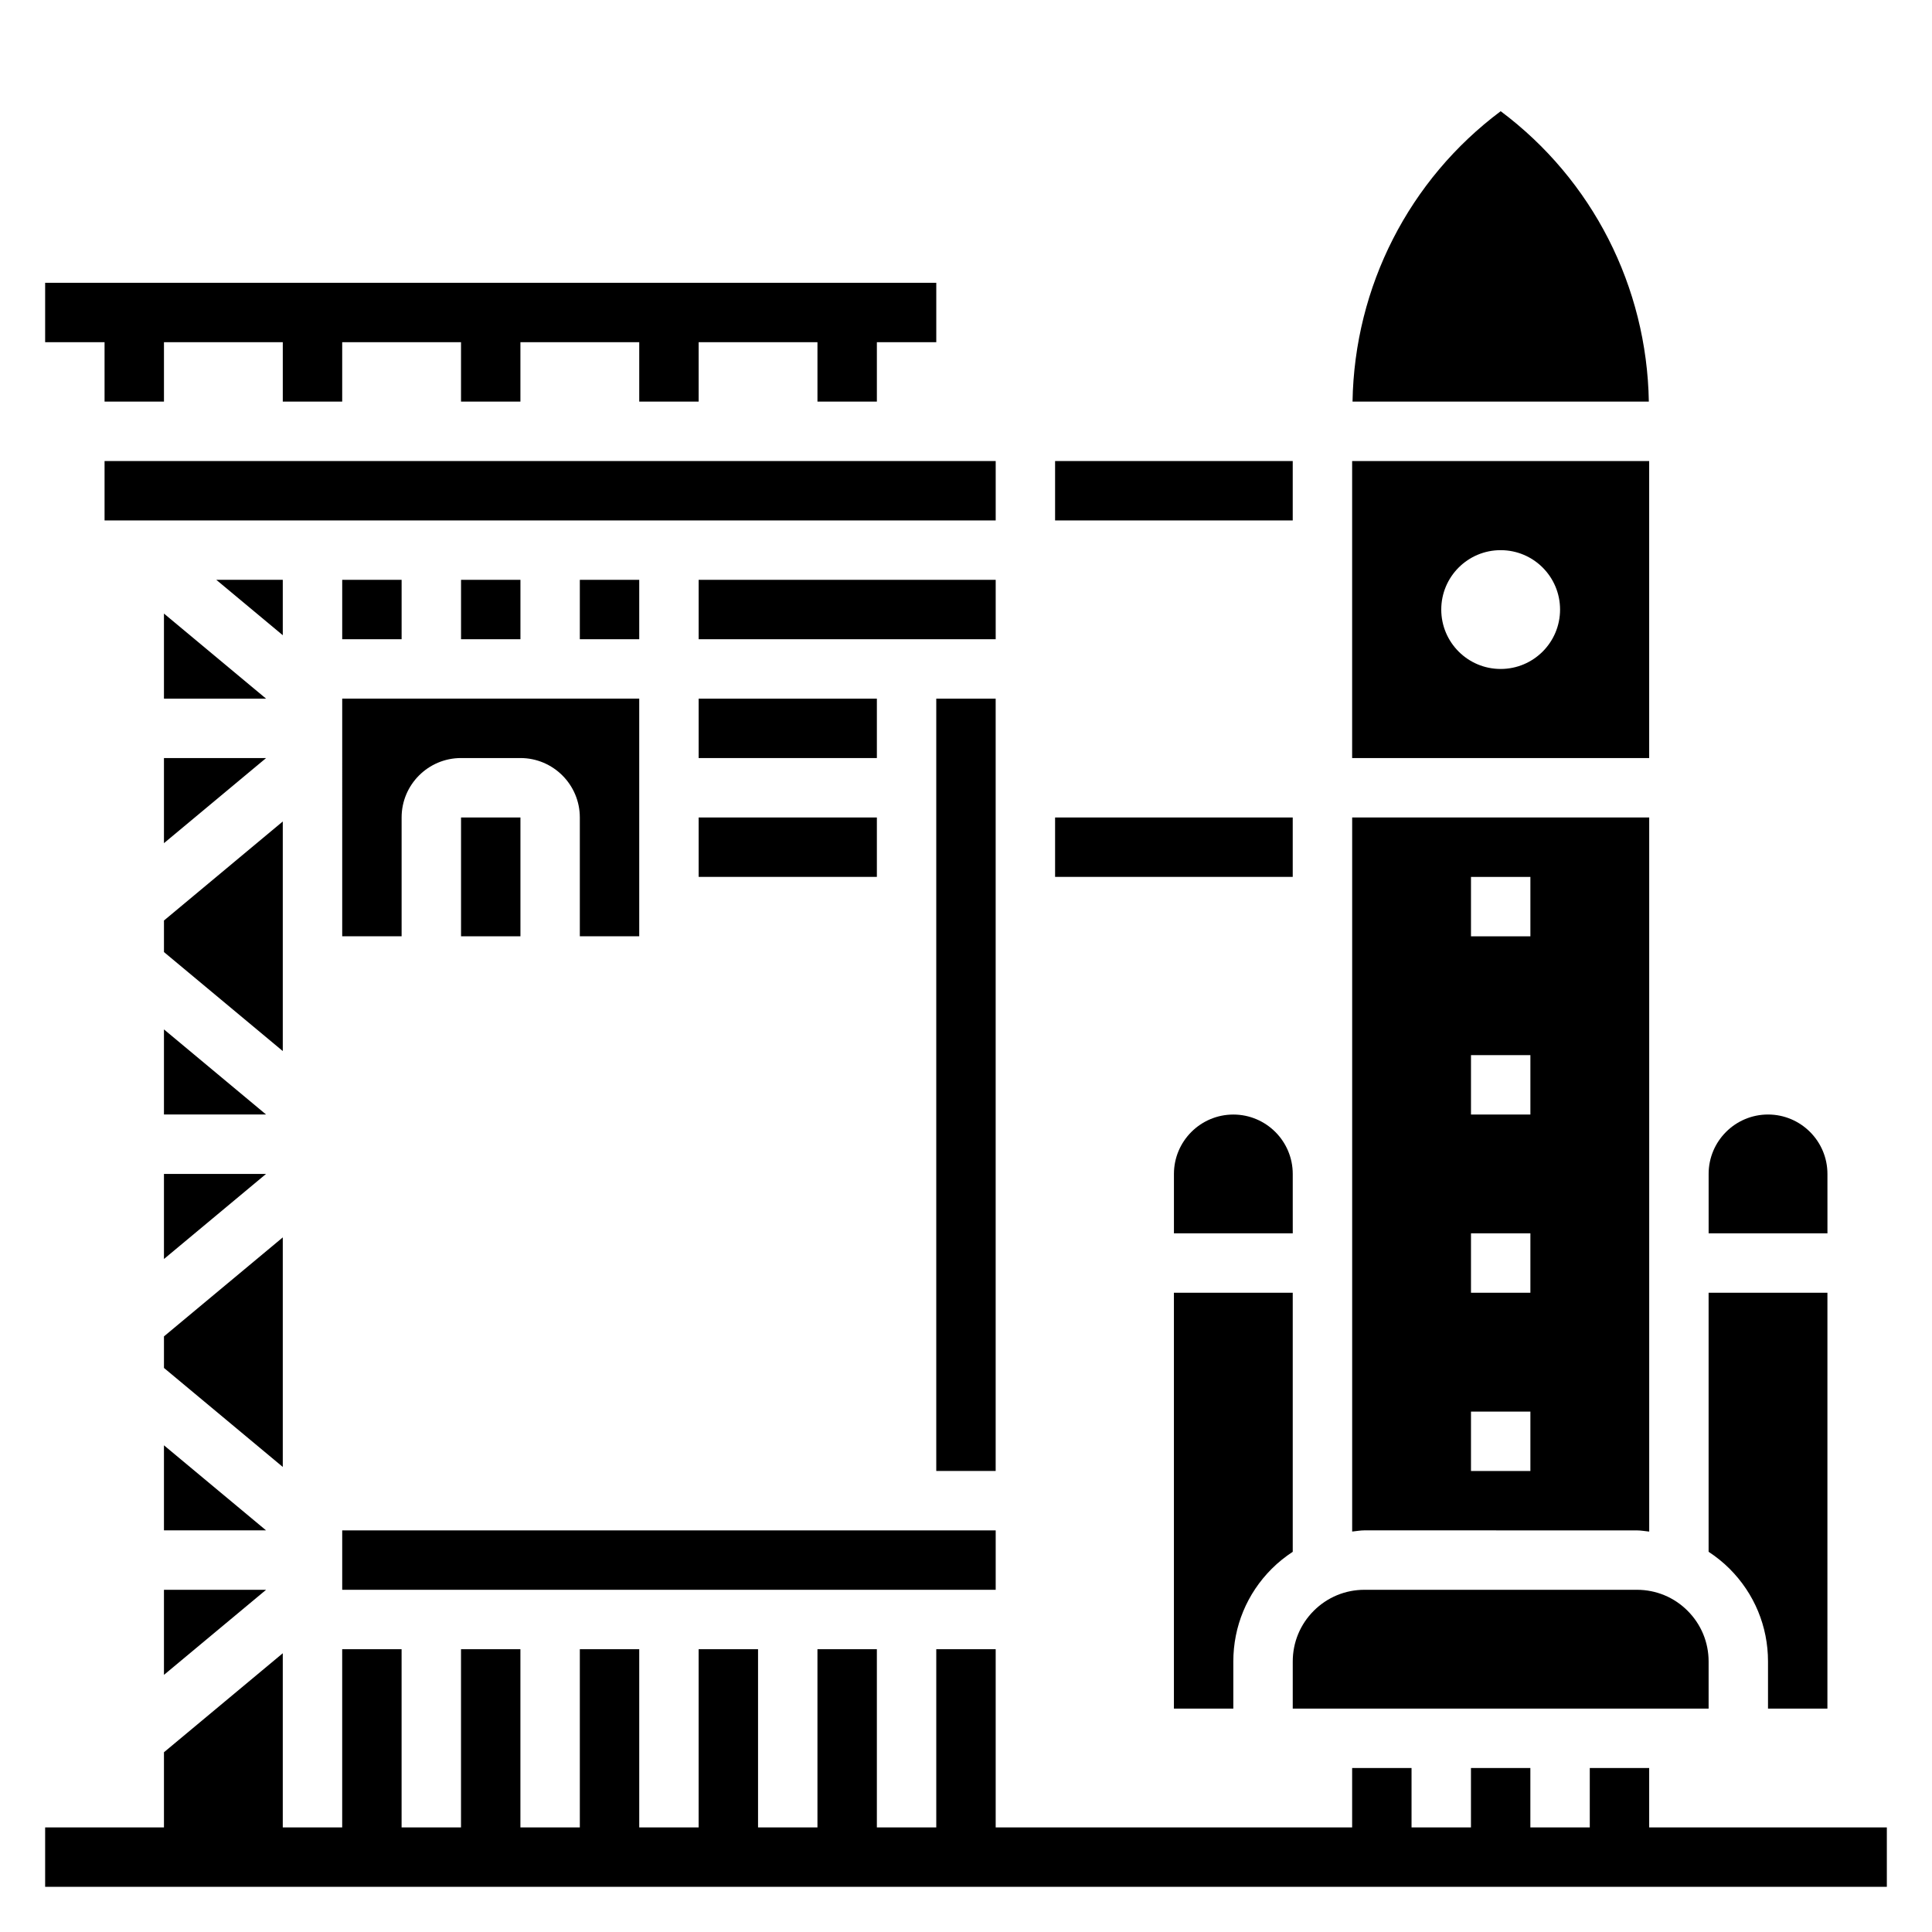
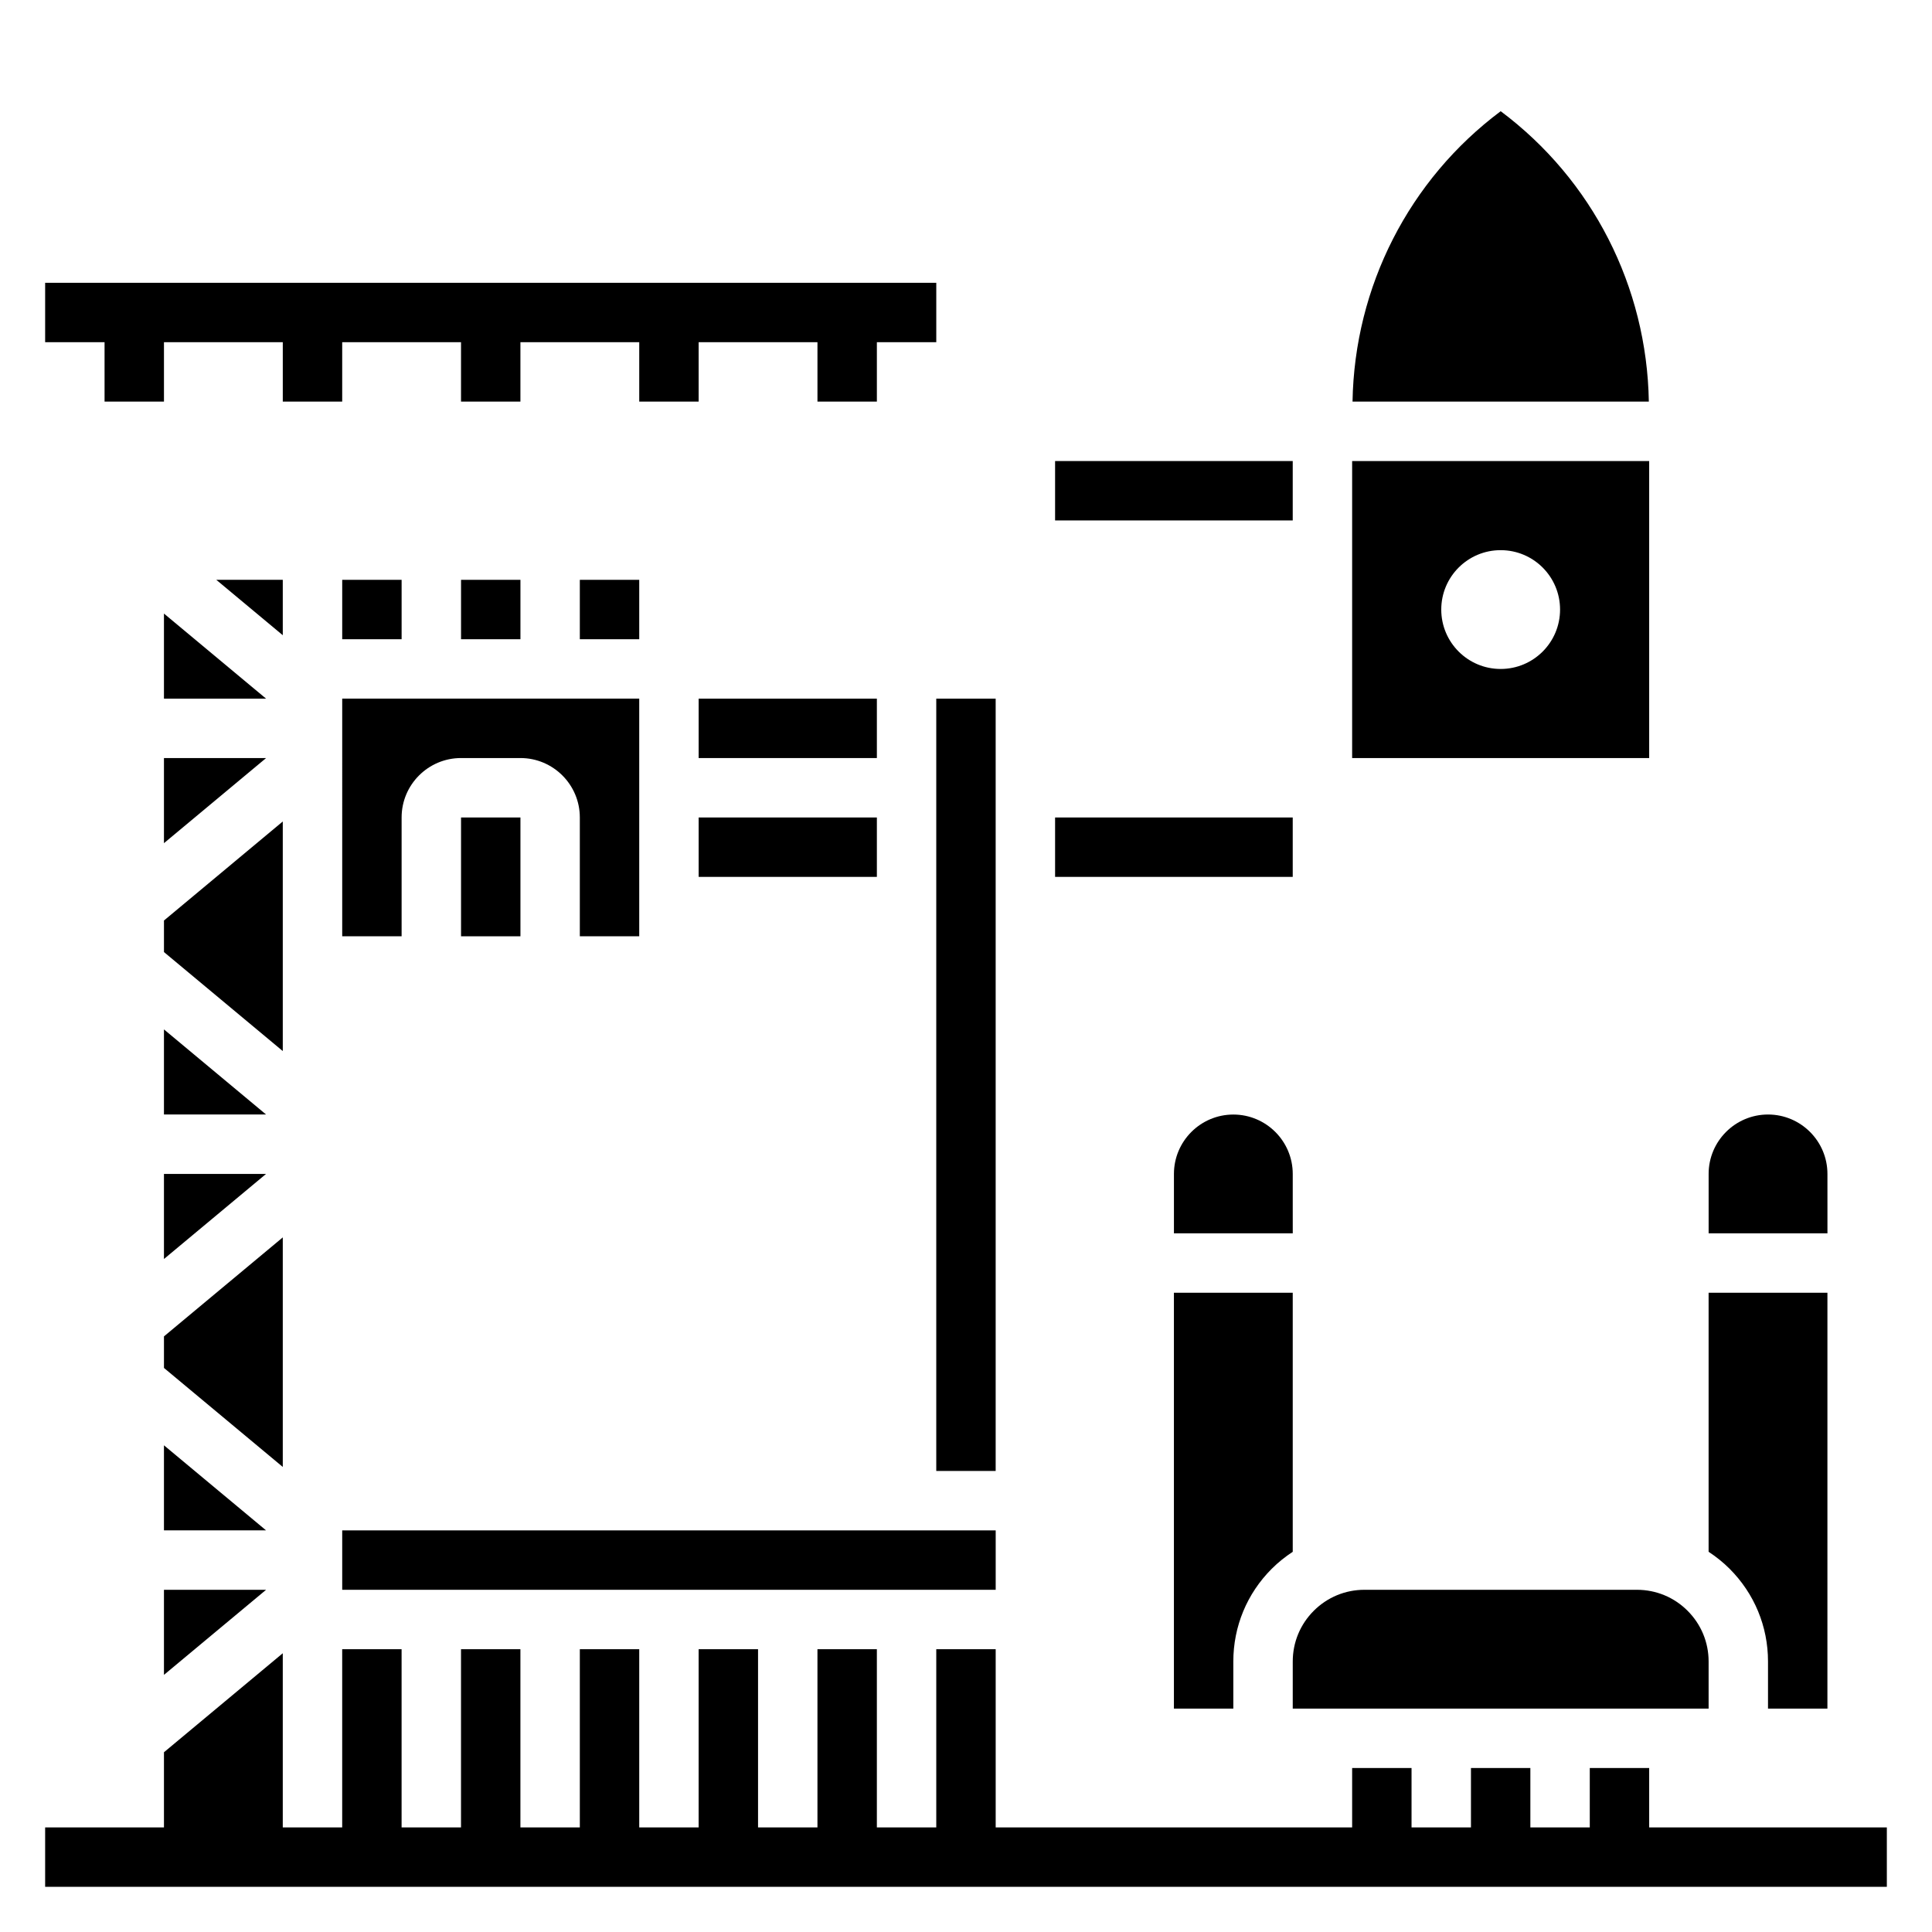
<svg xmlns="http://www.w3.org/2000/svg" fill="#000000" width="800px" height="800px" version="1.1" viewBox="144 144 512 512">
  <g>
    <path d="m581.05 628.29v-15.746h-15.742v15.746h-15.746v-15.746h-15.742v15.746h-15.746v-15.746h-15.742v15.746h-94.465v-47.234h-15.746v47.234h-15.742v-47.234h-15.746v47.234h-15.742v-47.234h-15.746v47.234h-15.742v-47.234h-15.742v47.234h-15.746v-47.234h-15.742v47.234h-15.746v-47.234h-15.742v47.234h-15.746v-46.164l-31.488 26.238v19.926h-31.488v15.742h488.07v-15.742z" />
    <path d="m171.71 250.43h15.742v-15.742h31.488v15.742h15.746v-15.742h31.488v15.742h15.742v-15.742h31.488v15.742h15.742v-15.742h31.488v15.742h15.746v-15.742h15.742v-15.746h-236.16v15.746h15.746z" />
    <path d="m187.45 306.6v22.551h27.066z" />
    <path d="m187.45 367.45 27.066-22.555h-27.066z" />
    <path d="m187.45 477.65 27.059-22.547h-27.059z" />
    <path d="m187.45 416.8v22.555h27.059z" />
    <path d="m218.94 361.7-31.488 26.246v8.359l31.488 26.238z" />
    <path d="m218.94 297.66h-17.617l17.617 14.68z" />
    <path d="m581.05 266.18h-78.719v78.719h78.719zm-39.359 55.102c-8.699 0-15.742-7.047-15.742-15.742 0-8.699 7.047-15.742 15.742-15.742 8.699 0 15.742 7.047 15.742 15.742 0 8.699-7.043 15.742-15.742 15.742z" />
-     <path d="m577.8 549.57c1.109 0 2.172 0.211 3.258 0.316v-189.25h-78.719v189.24c1.086-0.102 2.148-0.316 3.258-0.316zm-43.973-173.18h15.742v15.742h-15.742zm0 47.23h15.742v15.742h-15.742zm0 47.234h15.742v15.742h-15.742zm0 47.23h15.742v15.742h-15.742z" />
    <path d="m423.61 266.18h62.977v15.742h-62.977z" />
    <path d="m541.7 173.47c-24.293 18.16-38.746 46.477-39.266 76.957h78.523c-0.512-30.48-14.965-58.797-39.258-76.957z" />
    <path d="m218.94 471.92-31.488 26.238v8.359l31.488 26.238z" />
    <path d="m423.61 360.64h62.977v15.742h-62.977z" />
    <path d="m187.45 587.86 27.059-22.543h-27.059z" />
    <path d="m187.45 527.02v22.543h27.059z" />
    <path d="m486.59 462.98v-7.871c0-8.684-7.062-15.742-15.742-15.742-8.684 0-15.742 7.062-15.742 15.742v15.742h31.488z" />
-     <path d="m329.15 297.66h78.719v15.742h-78.719z" />
-     <path d="m171.71 266.18h236.16v15.742h-236.16z" />
    <path d="m455.1 596.8h15.742v-12.484c0-9.281 3.613-18.004 10.18-24.57 1.715-1.715 3.59-3.203 5.566-4.504v-68.652h-31.488z" />
    <path d="m612.54 584.31v12.488h15.742l0.004-110.21h-31.488v68.652c1.977 1.301 3.848 2.785 5.566 4.504 6.562 6.566 10.176 15.285 10.176 24.566z" />
    <path d="m628.29 455.1c0-8.684-7.062-15.742-15.742-15.742-8.684 0-15.742 7.062-15.742 15.742v15.742h31.488z" />
    <path d="m486.59 596.8h110.21v-12.484c0-5.078-1.977-9.848-5.566-13.438-3.586-3.594-8.363-5.566-13.434-5.566h-72.203c-5.078 0-9.848 1.977-13.438 5.566-3.59 3.586-5.566 8.367-5.566 13.434z" />
    <path d="m297.66 297.66h15.742v15.742h-15.742z" />
    <path d="m392.12 329.15h15.742v204.67h-15.742z" />
    <path d="m234.69 297.66h15.742v15.742h-15.742z" />
    <path d="m266.18 297.66h15.742v15.742h-15.742z" />
    <path d="m234.69 392.12h15.742v-31.488c0-8.684 7.062-15.742 15.742-15.742h15.742c8.684 0 15.742 7.062 15.742 15.742v31.488h15.742v-62.977h-78.711z" />
    <path d="m329.15 360.64h47.23v15.742h-47.23z" />
    <path d="m329.15 329.15h47.23v15.742h-47.23z" />
    <path d="m234.69 549.57h173.18v15.742h-173.18z" />
    <path d="m266.18 360.64h15.742v31.488h-15.742z" />
  </g>
</svg>